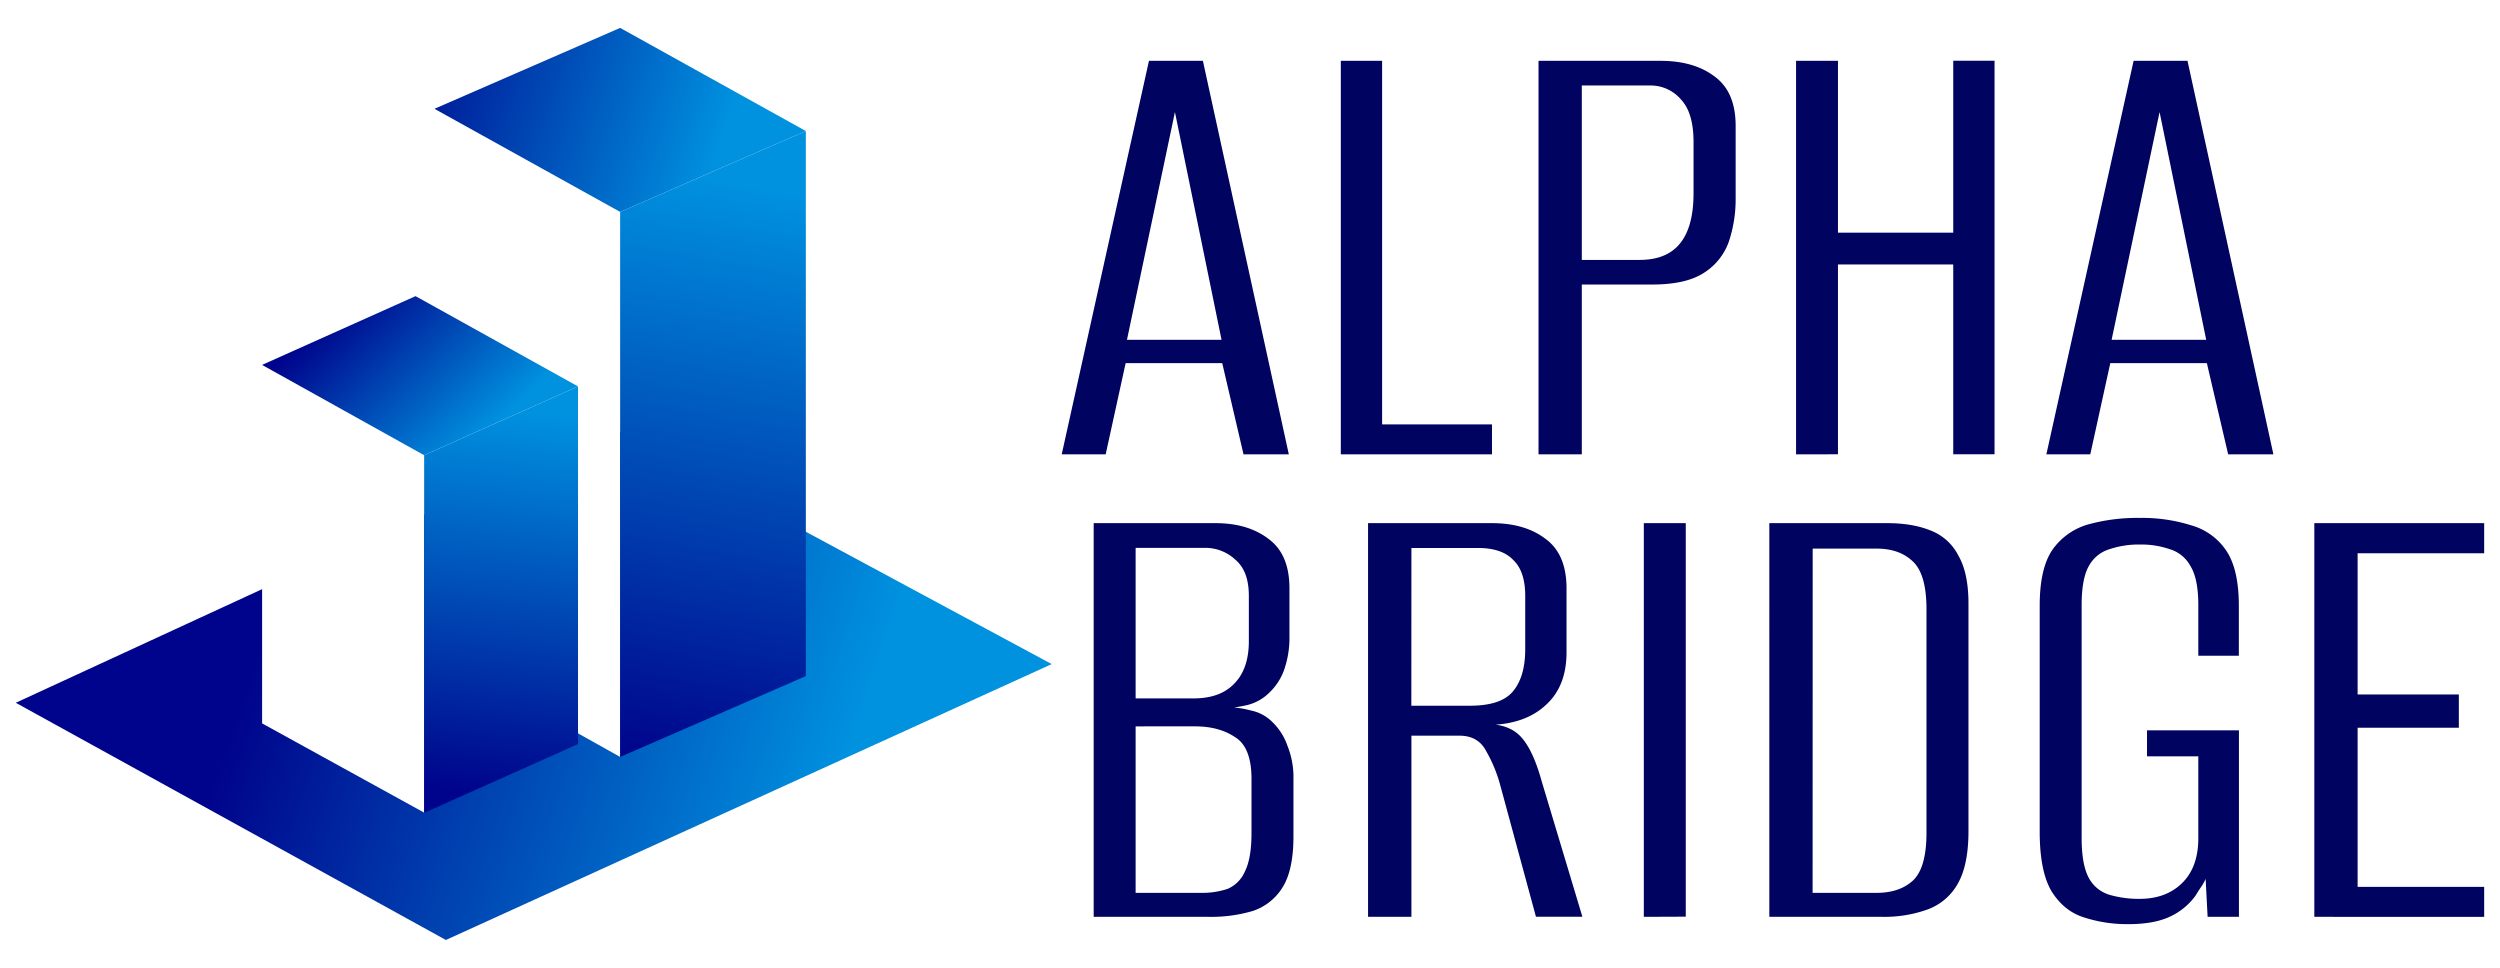
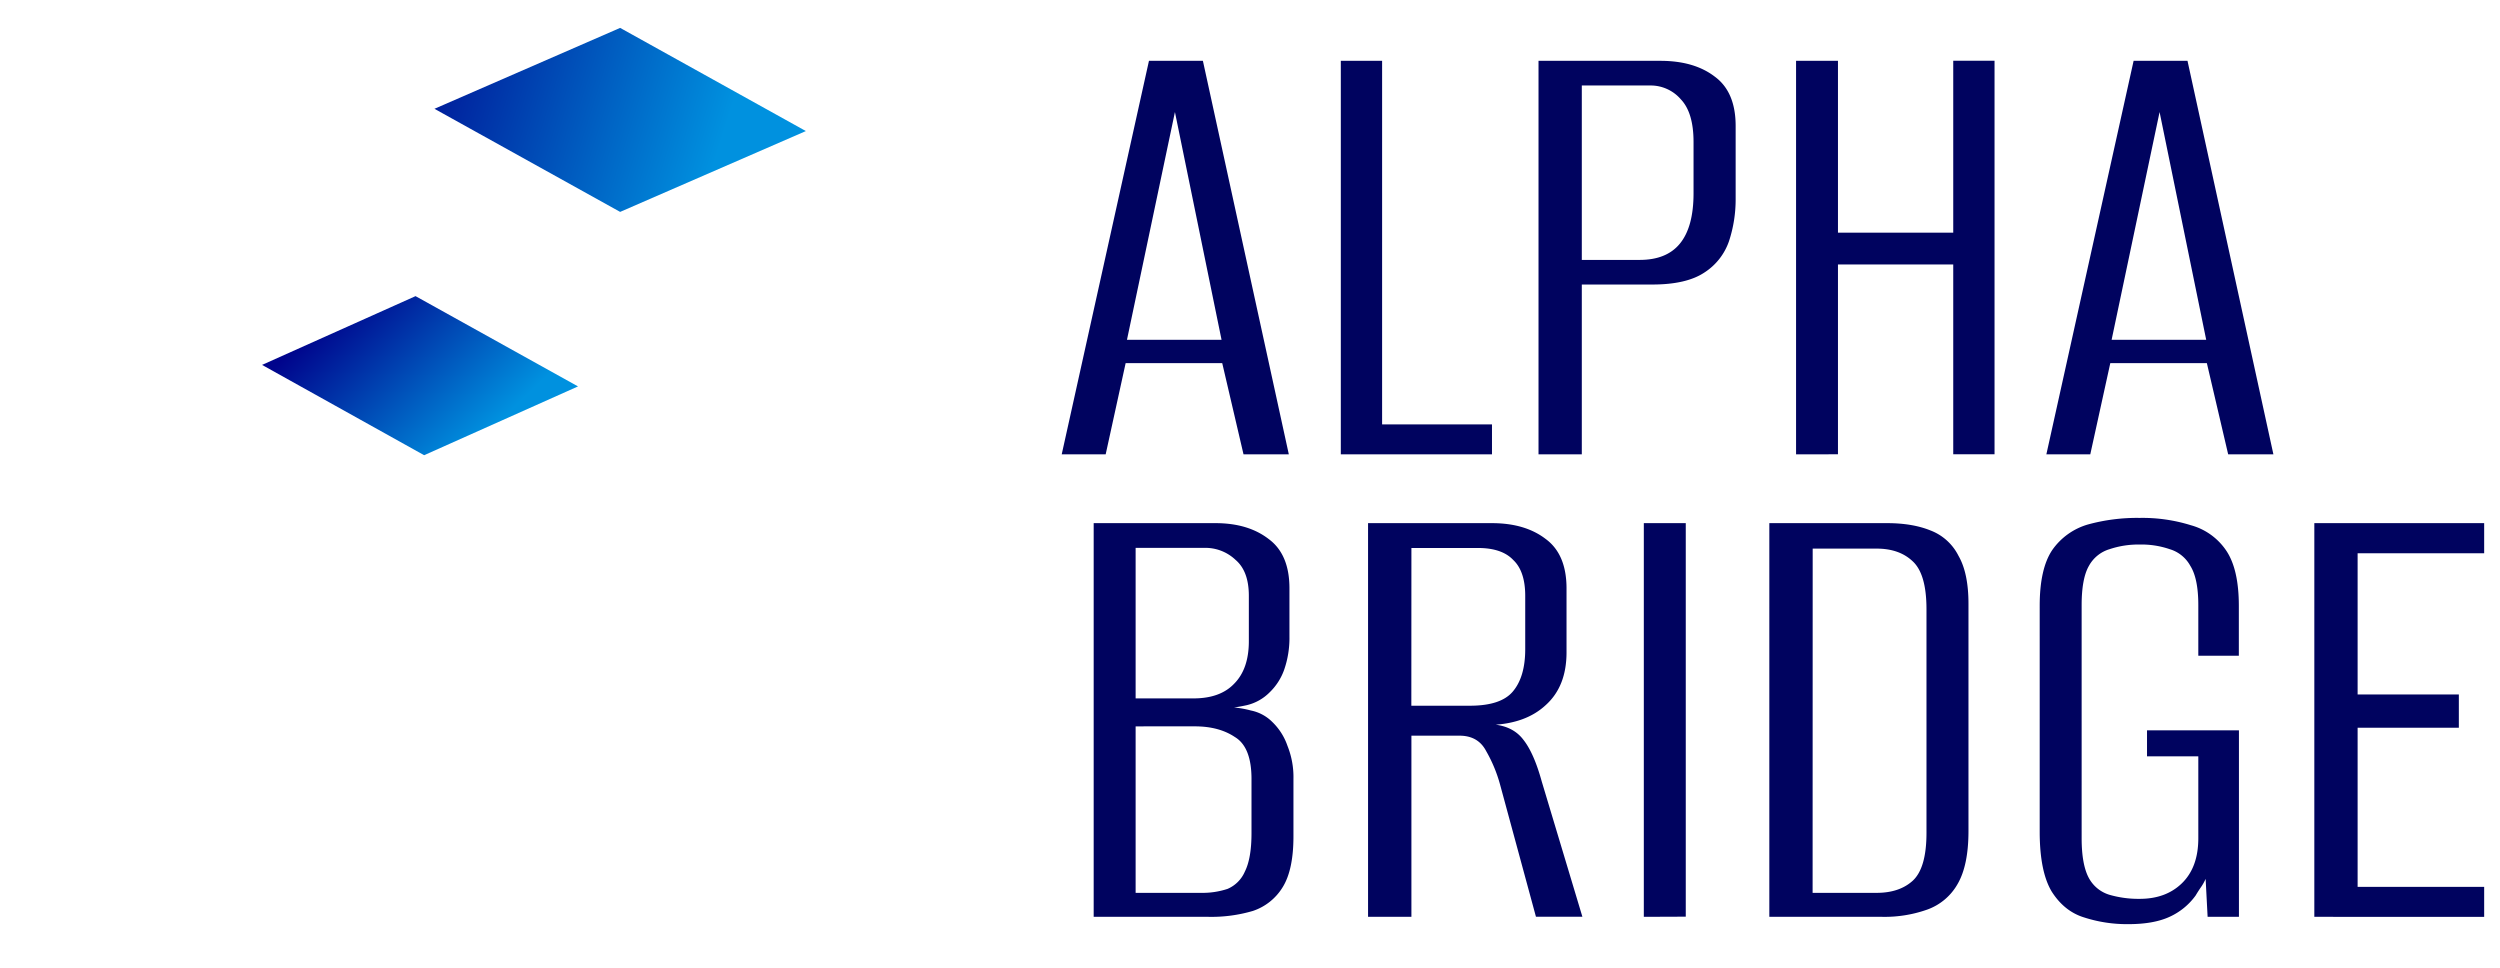
<svg xmlns="http://www.w3.org/2000/svg" xmlns:xlink="http://www.w3.org/1999/xlink" id="Primary_Light" viewBox="0 0 1080 418.13">
  <defs>
    <style>.cls-1{fill-rule:evenodd;fill:url(#linear-gradient);}.cls-2{fill:url(#linear-gradient-2);}.cls-3{fill:url(#linear-gradient-3);}.cls-4{fill:url(#linear-gradient-4);}.cls-5{fill:url(#linear-gradient-5);}.cls-6{fill:#00035f;}</style>
    <linearGradient id="linear-gradient" x1="119.96" y1="2041.22" x2="360.62" y2="1958.03" gradientTransform="matrix(1, 0, 0, -1, 0, 2299.4)" gradientUnits="userSpaceOnUse">
      <stop offset="0" stop-color="#00048c" />
      <stop offset="1" stop-color="#0091df" />
    </linearGradient>
    <linearGradient id="linear-gradient-2" x1="226.02" y1="2121.57" x2="206.7" y2="1957.41" gradientTransform="matrix(1, 0, 0, -1, 0, 2299.4)" gradientUnits="userSpaceOnUse">
      <stop offset="0" stop-color="#0091df" />
      <stop offset="1" stop-color="#00048c" />
    </linearGradient>
    <linearGradient id="linear-gradient-3" x1="328.65" y1="2217.89" x2="282.23" y2="1969.8" xlink:href="#linear-gradient-2" />
    <linearGradient id="linear-gradient-4" x1="149.87" y1="2170.55" x2="207.43" y2="2109.64" xlink:href="#linear-gradient" />
    <linearGradient id="linear-gradient-5" x1="165.87" y1="2279.61" x2="310.34" y2="2234.3" xlink:href="#linear-gradient" />
  </defs>
-   <path class="cls-1" d="M187.68,220.2l-4.45,2.06V351.05l-70-38.54v-58L6.81,303.6,192.62,406.07,454.34,286.89,267.9,186.55V327l-80.22-44.94Z" />
-   <path class="cls-2" d="M183.23,196.64l66.47-29.71v154.5l-66.47,29.71Z" />
-   <path class="cls-3" d="M267.9,91.54l80.22-34.92V292.08L267.9,327Z" />
  <path class="cls-4" d="M113.21,157.64l66.3-29.71,70.19,39-66.47,29.72Z" />
  <path class="cls-5" d="M187.68,47,267.9,12.05l80.23,44.57L267.9,91.54Z" />
  <path class="cls-6" d="M458.66,196.28l37.69-170h23.3l37.12,170H537.2L528,156.86H486.28l-8.63,39.42Zm28.19-49.49h40.86L507.57,48.4Zm92.38,49.49v-170h17.84V183.33h47.47v12.95Zm85.41,0v-170h52.65q14.67,0,23.59,6.9,8.93,6.62,8.92,21.29V85.8a57.77,57.77,0,0,1-2.88,18.41,26.21,26.21,0,0,1-10.64,13.53q-7.77,5.17-22.44,5.17h-30.5v73.37Zm18.7-84h25q11.52,0,17.27-6.91,6-7.19,6-21.86V61.35q0-12.66-5.47-18.42a17.21,17.21,0,0,0-13.23-6H683.34Zm92.56,84v-170H794v74.22H843.8V26.25h17.84v170H843.8v-82H794v82Zm108.13,0,37.69-170H945l37.11,170H962.57l-9.21-39.42H911.65L903,196.28Zm28.19-49.49h40.86L932.94,48.4ZM472.47,396.07V226h52.65q14.1,0,23,6.9,8.93,6.62,8.92,21.29V275a41.76,41.76,0,0,1-2.3,14.38,25.28,25.28,0,0,1-6.33,9.78,20.55,20.55,0,0,1-9.78,5.47,72.35,72.35,0,0,1-9.21,1.44v-.58a40.71,40.71,0,0,1,10.94,1.44,18,18,0,0,1,9.2,4.89,26,26,0,0,1,6.62,10.36,36.29,36.29,0,0,1,2.59,14.38v24.75q0,14.39-4.6,21.86a23.93,23.93,0,0,1-12.95,10.36A63.27,63.27,0,0,1,522,396.07Zm18.12-10.36h28.2A34.38,34.38,0,0,0,530.3,384a14.23,14.23,0,0,0,7.48-7.48q2.88-5.75,2.87-16.68V336.51q0-13.8-7.19-18.12-6.9-4.61-17.26-4.6H490.59Zm0-84h25q11.52,0,17.55-6.33Q539.5,289,539.5,277V257.4q0-10.65-5.75-15.54a18.91,18.91,0,0,0-13.52-5.18H490.59ZM591,396.07V226h53.52q14.38,0,23.3,6.9,8.92,6.62,8.92,21.29v27.62q0,14.67-8.92,22.73-8.62,8.06-23.59,8.63v-.29q9.21.58,13.81,6.62,4.6,5.76,8,18.13l17.55,58.4H663.53L648,338.82a61.63,61.63,0,0,0-6-14.39q-3.47-6.62-11.51-6.62H609.73v78.26Zm18.7-91.2h25.32q13.23,0,18.41-6,5.47-6.33,5.47-18.42v-23q0-10.65-5.18-15.54-4.89-5.18-15.25-5.18H609.73Zm100.43,91.2V226h18.12v170Zm54.22,0V226h50.93q10.92,0,18.7,3.16a22.49,22.49,0,0,1,12.08,10.94q4.32,7.47,4.32,20.71V359q0,14.69-4.61,22.73a24.56,24.56,0,0,1-13.23,11.22A55.08,55.08,0,0,1,813,396.07Zm18.7-10.36H810.7q9.78,0,15.54-5.18,6-5.46,6-20.71V263.15q0-15.24-6-20.71Q820.48,237,810.7,237H783.08Zm136.38,13.52a60,60,0,0,1-19-2.87q-8.62-2.6-14.1-11.22-5.18-8.64-5.18-25.9V261.71q0-16.11,5.47-24.16a28.39,28.39,0,0,1,15.25-10.94,80,80,0,0,1,22.44-2.87,70.11,70.11,0,0,1,22.15,3.16,27,27,0,0,1,15.25,10.93q5.46,8.05,5.47,23.88v21.58H949.67V261.43q0-11.52-3.46-17a15,15,0,0,0-8.91-7.19,37.55,37.55,0,0,0-12.95-2,39.11,39.11,0,0,0-13,2,15.06,15.06,0,0,0-8.92,7.19q-3.16,5.46-3.16,17V362.12q0,11.5,3.16,17.26a15,15,0,0,0,8.92,7.19,45.05,45.05,0,0,0,13,1.73q11.22,0,18.12-6.62,7.2-6.9,7.2-19.56V326.73H927.51V315.51h39.71v80.56H953.69l-.86-16.4a21.54,21.54,0,0,1-2.3,4c-.77,1.15-1.44,2.2-2,3.16a28.28,28.28,0,0,1-11.22,9.21Q930.39,399.24,919.46,399.23Zm80.36-3.16V226h73.37V239h-54.67v61h43.73v14.38h-43.73v68.76h54.67v12.95Z" />
</svg>